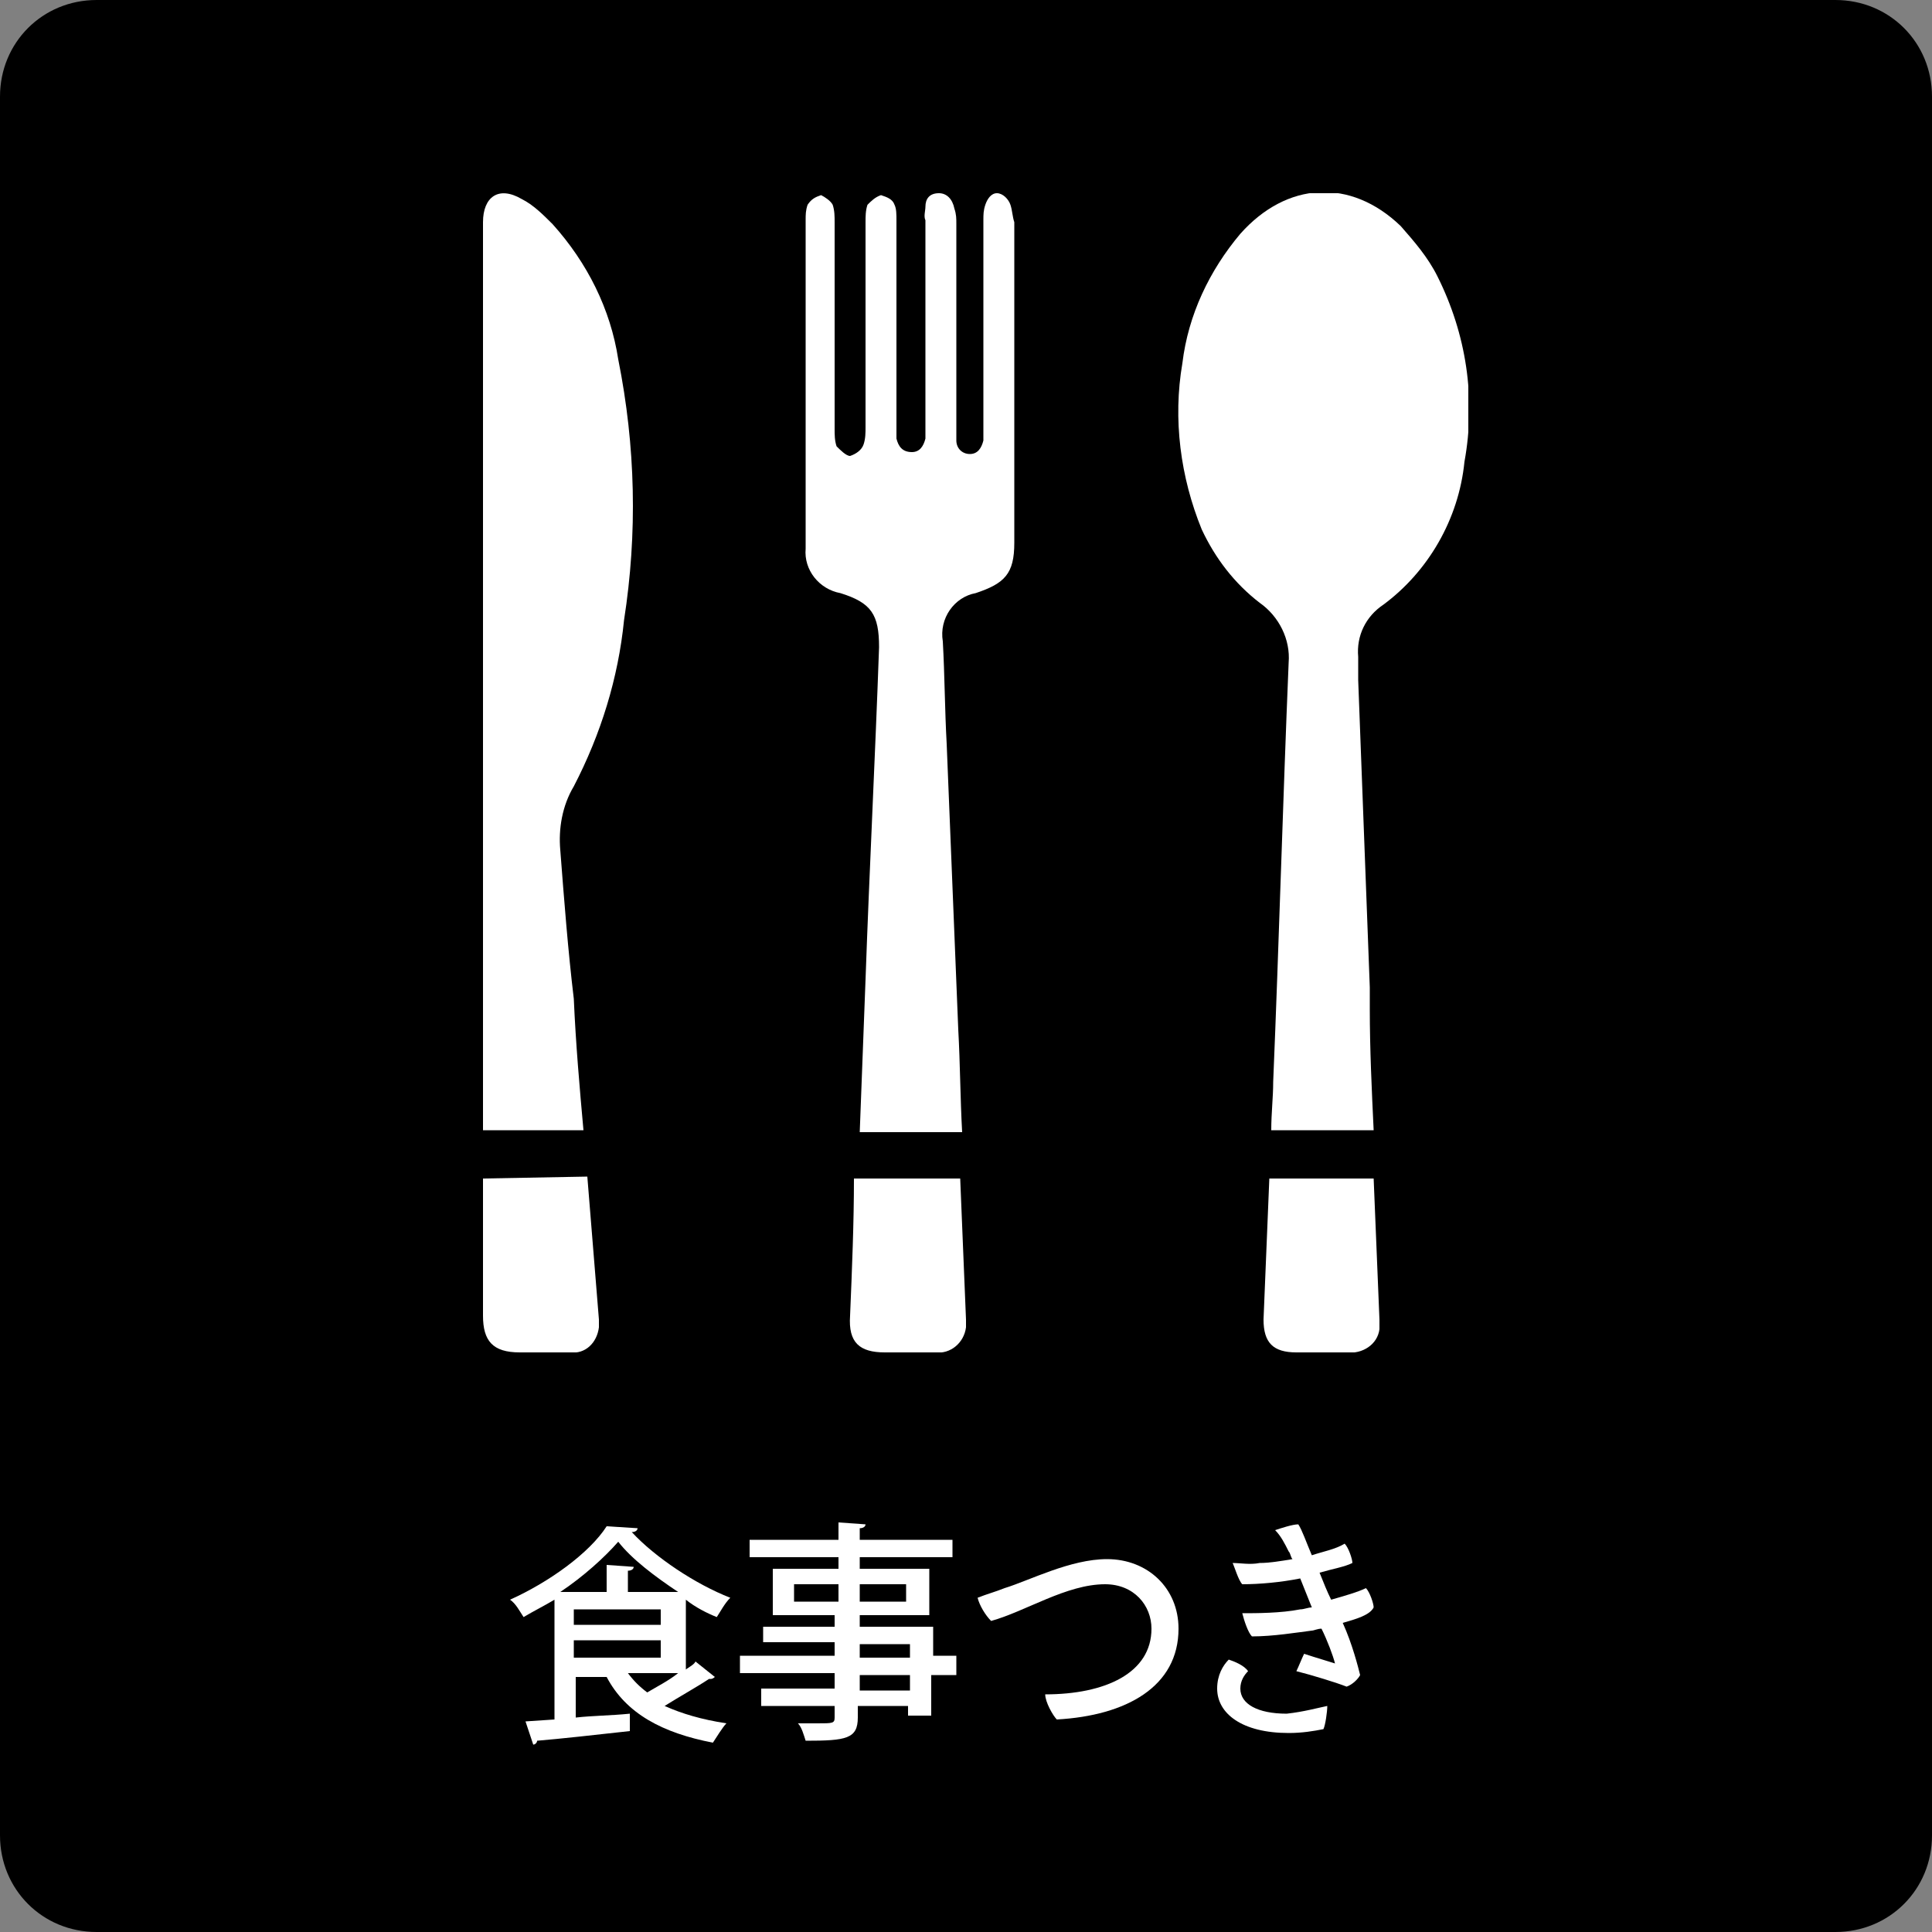
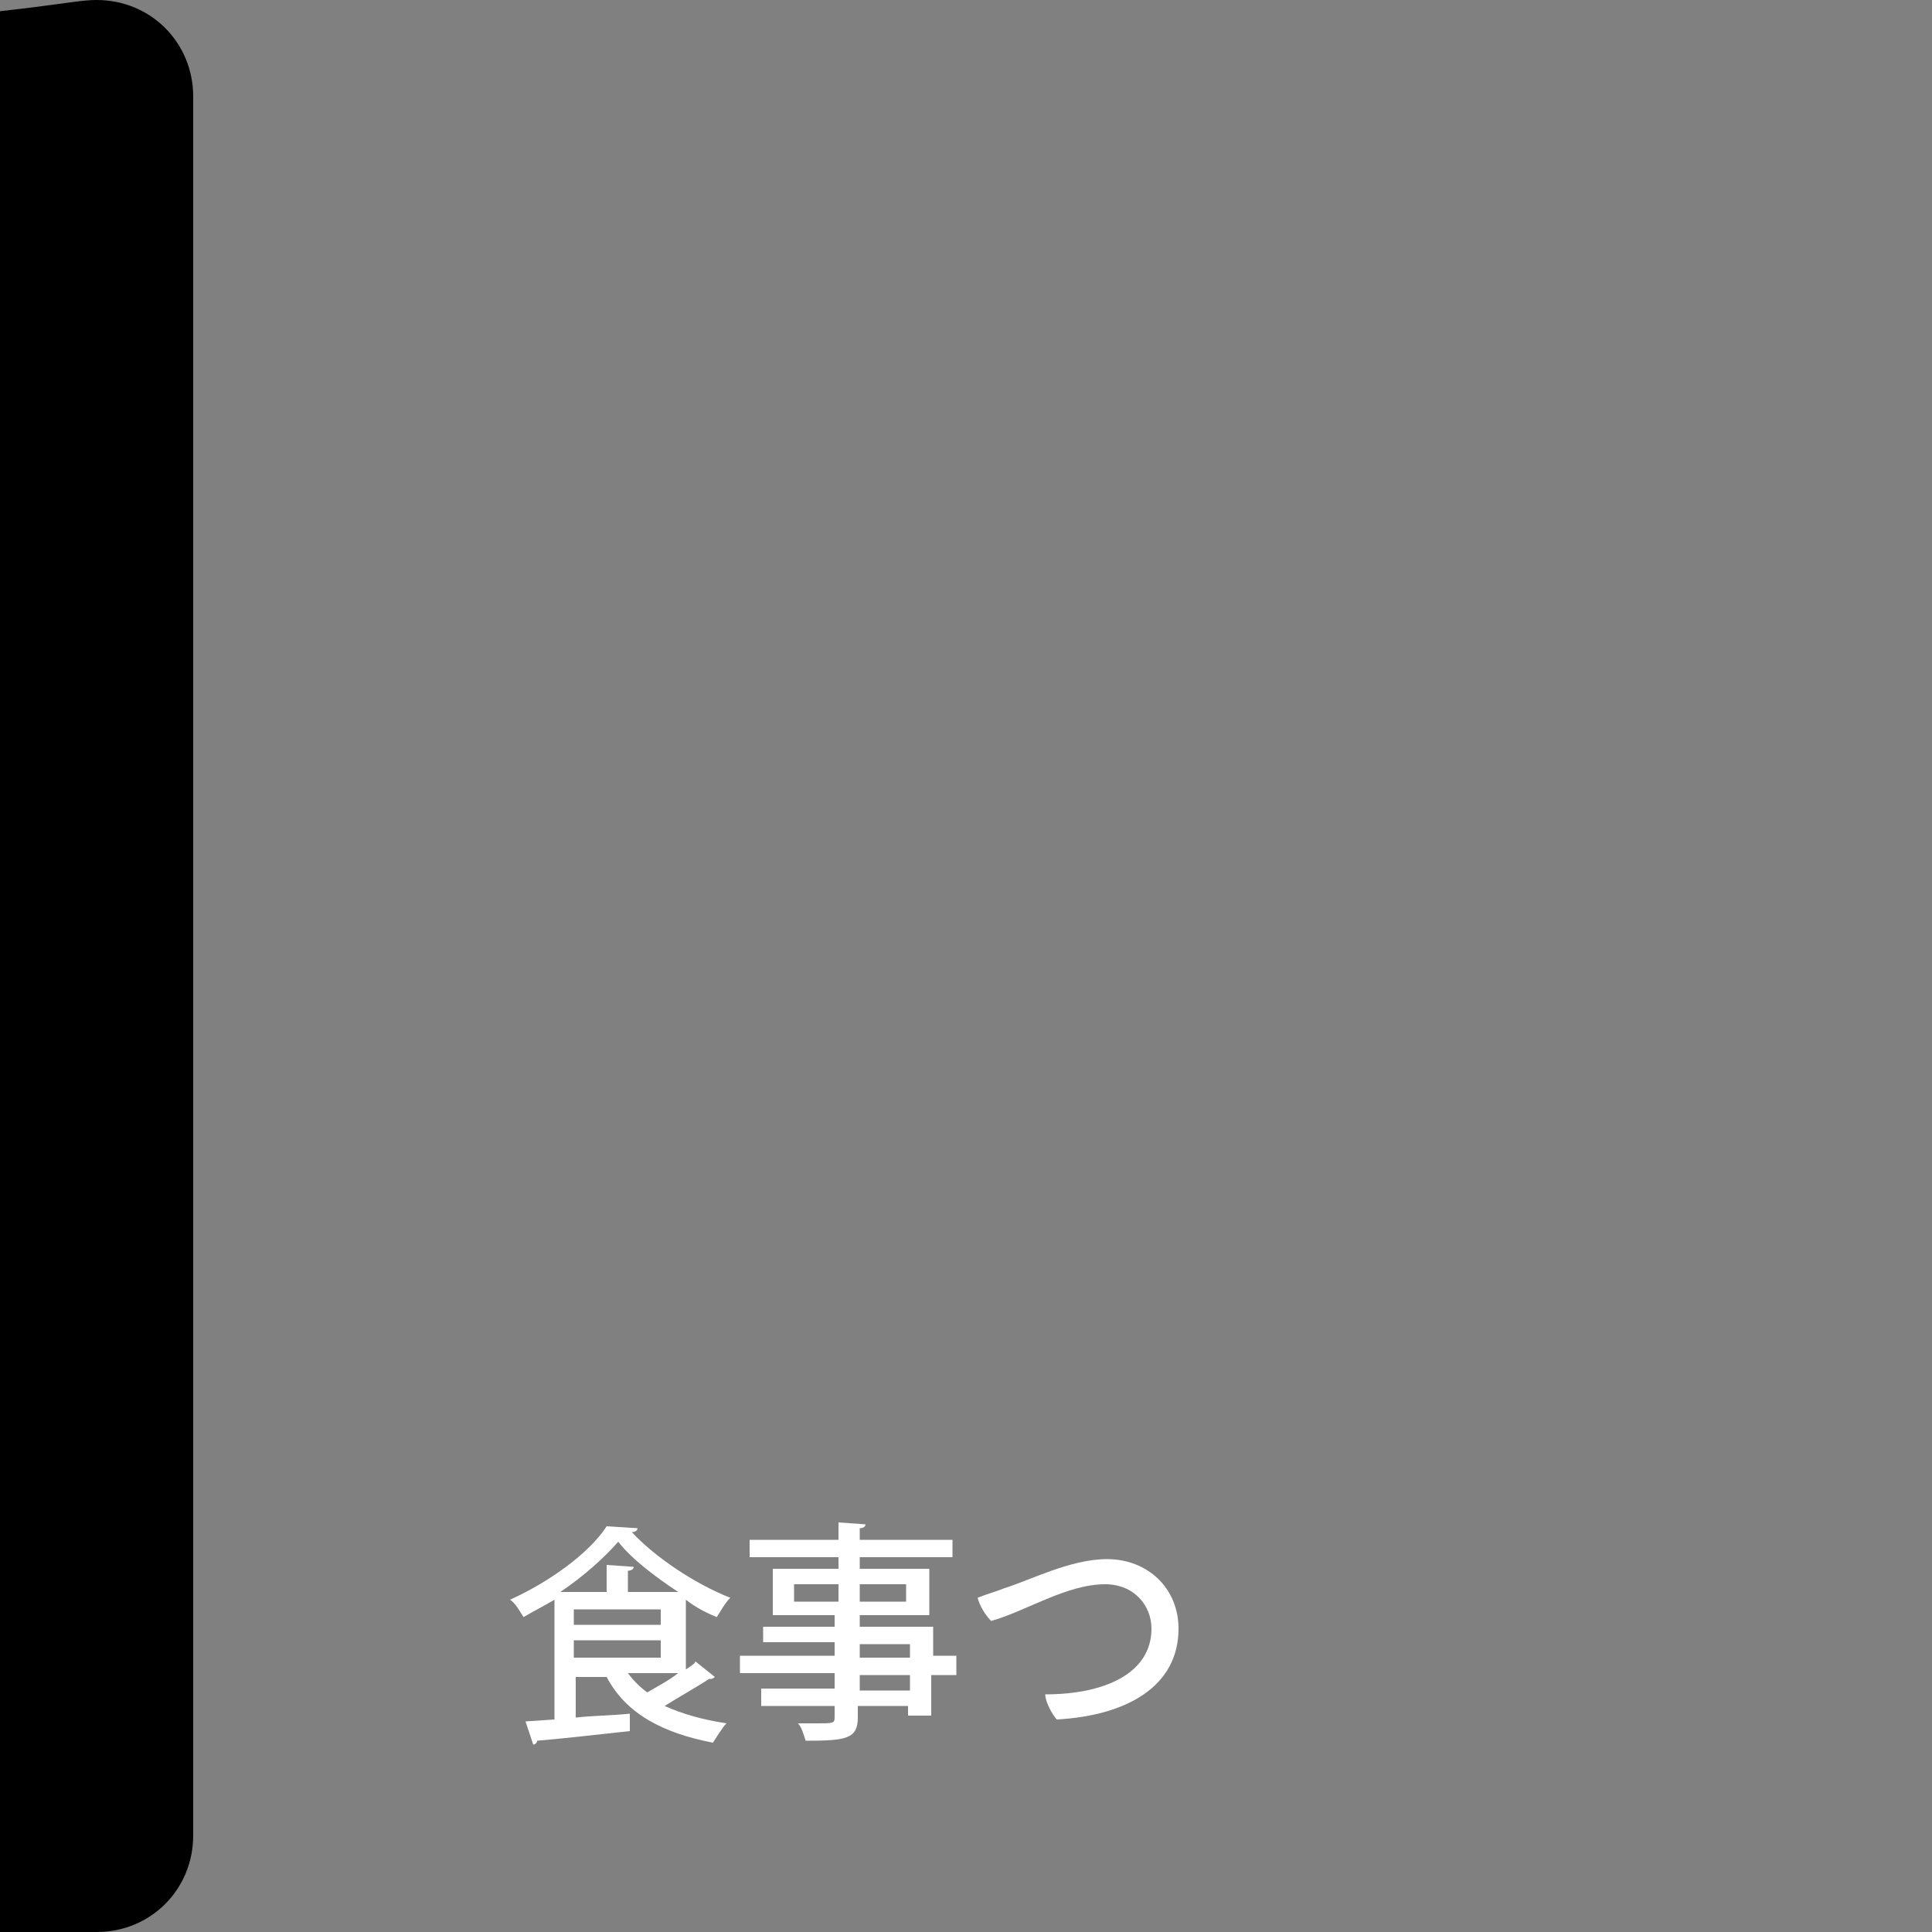
<svg xmlns="http://www.w3.org/2000/svg" xmlns:xlink="http://www.w3.org/1999/xlink" version="1.1" id="レイヤー_1" x="0px" y="0px" viewBox="0 0 100 100" style="enable-background:new 0 0 100 100;" xml:space="preserve">
  <rect x="0" y="0" width="100" height="100" fill="#808080" stroke="none" />
  <style type="text/css">
	.st0{enable-background:new    ;}
	.st1{fill:#FFFFFF;}
	.st2{clip-path:url(#SVGID_00000114035539564898138810000000009335904854151848_);}
</style>
  <g id="グループ_20" transform="translate(-686 -2987)">
-     <path id="長方形_45" d="M691,2987h90c2.8,0,5,2.2,5,5v90c0,2.8-2.2,5-5,5h-90c-2.8,0-5-2.2-5-5v-90   C686,2989.2,688.2,2987,691,2987z" />
+     <path id="長方形_45" d="M691,2987c2.8,0,5,2.2,5,5v90c0,2.8-2.2,5-5,5h-90c-2.8,0-5-2.2-5-5v-90   C686,2989.2,688.2,2987,691,2987z" />
    <g class="st0">
      <path class="st1" d="M721.4,3073.5c0.2-0.2,0.5-0.3,0.6-0.5l1,0.8c0,0-0.1,0.1-0.2,0.1c0,0-0.1,0-0.1,0c-0.6,0.4-1.5,0.9-2.3,1.4    c0.9,0.4,1.9,0.7,3.2,0.9c-0.2,0.2-0.5,0.7-0.7,1c-2.6-0.5-4.5-1.5-5.5-3.4h-1.6v2.1c0.9-0.1,1.8-0.1,2.8-0.2l0,0.9    c-1.8,0.2-3.6,0.4-4.8,0.5c0,0.1-0.1,0.2-0.2,0.2l-0.4-1.2l1.5-0.1v-6.2c-0.5,0.3-1.1,0.6-1.6,0.9c-0.2-0.3-0.4-0.7-0.7-0.9    c2-0.9,4.1-2.4,5-3.8l1.6,0.1c0,0.1-0.1,0.2-0.3,0.2c1.2,1.3,3.3,2.7,5.1,3.4c-0.3,0.3-0.5,0.7-0.7,1c-0.5-0.2-1.1-0.5-1.6-0.9    V3073.5z M718.5,3069.4h2.6c-1.2-0.8-2.4-1.7-3.1-2.6c-0.7,0.8-1.8,1.8-3,2.6h2.4v-1.4l1.4,0.1c0,0.1-0.1,0.2-0.3,0.2V3069.4z     M715.7,3070.3v0.8h4.5v-0.8H715.7z M715.7,3071.9v0.9h4.5v-0.9H715.7z M718.5,3073.6c0.3,0.4,0.6,0.7,1,1c0.5-0.3,1.1-0.6,1.6-1    H718.5z" />
      <path class="st1" d="M735.5,3072.8v0.9h-1.3v2.1h-1.2v-0.5h-2.6v0.6c0,1.1-0.6,1.2-2.7,1.2c-0.1-0.3-0.2-0.7-0.4-0.9    c0.3,0,0.7,0,1,0c0.8,0,0.9,0,0.9-0.3v-0.6h-3.8v-0.9h3.8v-0.8h-4.9v-0.9h4.9v-0.7h-3.7v-0.8h3.7v-0.6H726v-2.4h3.4v-0.6h-4.6    v-0.9h4.6v-0.9l1.4,0.1c0,0.1-0.1,0.2-0.3,0.2v0.6h4.8v0.9h-4.8v0.6h3.6v2.4h-3.6v0.6h3.8v1.5H735.5z M727.1,3069.9h2.3v-0.9h-2.3    V3069.9z M732.9,3069h-2.4v0.9h2.4V3069z M730.5,3072.1v0.7h2.6v-0.7H730.5z M733.1,3074.5v-0.8h-2.6v0.8H733.1z" />
      <path class="st1" d="M738,3069.2c1.3-0.4,3.4-1.5,5.3-1.5c2.1,0,3.7,1.5,3.7,3.6c0,3-2.7,4.5-6.3,4.7c-0.2-0.2-0.6-0.9-0.6-1.3    c3.1,0,5.5-1.1,5.5-3.4c0-1.2-0.9-2.3-2.4-2.3c-2,0-4.1,1.4-5.9,1.9c-0.3-0.3-0.6-0.8-0.7-1.2    C737.1,3069.5,737.5,3069.4,738,3069.2z" />
-       <path class="st1" d="M754.7,3075.3c0,0.3-0.1,1-0.2,1.2c-0.5,0.1-1.1,0.2-1.8,0.2c-2.4,0-3.7-1-3.7-2.3c0-0.7,0.3-1.2,0.6-1.5    c0.3,0.1,0.8,0.3,1,0.6c-0.2,0.2-0.4,0.5-0.4,0.9c0,0.8,0.9,1.3,2.4,1.3C753.5,3075.6,754.2,3075.4,754.7,3075.3z M755.5,3071    c0.5,1.1,0.8,2.3,0.9,2.7c-0.1,0.2-0.4,0.5-0.7,0.6c-0.5-0.2-1.8-0.6-2.6-0.8c0.1-0.2,0.3-0.7,0.4-0.9c0.6,0.2,1.3,0.4,1.6,0.5    c-0.1-0.4-0.4-1.2-0.7-1.8c-0.2,0-0.4,0.1-0.5,0.1c-0.8,0.1-2,0.3-3.1,0.3c-0.2-0.2-0.4-0.8-0.5-1.2c0.7,0,2,0,3-0.2    c0.2,0,0.4-0.1,0.6-0.1c-0.2-0.5-0.4-1-0.6-1.5c-1,0.2-2.1,0.3-3,0.3c-0.2-0.2-0.4-0.9-0.5-1.1c0.4,0,0.9,0.1,1.4,0    c0.5,0,1.1-0.1,1.7-0.2c-0.1-0.1-0.1-0.3-0.2-0.4c-0.2-0.4-0.4-0.8-0.7-1.1c0.3-0.1,0.9-0.3,1.2-0.3c0.2,0.3,0.4,0.9,0.7,1.6    c0.6-0.2,1.2-0.3,1.7-0.6c0.2,0.2,0.4,0.8,0.4,1c-0.4,0.2-1,0.3-1.7,0.5c0.2,0.5,0.4,1,0.6,1.4c0.7-0.2,1.4-0.4,1.8-0.6    c0.2,0.2,0.4,0.8,0.4,1C756.9,3070.6,756.2,3070.8,755.5,3071z" />
    </g>
    <g id="グループ_24" transform="translate(711 2997)">
      <g>
        <defs>
-           <rect id="SVGID_1_" width="51" height="60" />
-         </defs>
+           </defs>
        <clipPath id="SVGID_00000037667217109488147130000009958724286237868180_">
          <use xlink:href="#SVGID_1_" style="overflow:visible;" />
        </clipPath>
        <g id="グループ_23" style="clip-path:url(#SVGID_00000037667217109488147130000009958724286237868180_);">
          <path id="パス_79" class="st1" d="M7,8.6C6.6,6,5.4,3.6,3.6,1.6C3.1,1.1,2.6,0.6,2,0.3C0.8-0.4,0,0.2,0,1.5      C0,10.3,0,19,0,27.8c0,0.7,0,1.3,0,2c0,6.2,0,12.5,0,18.7h5.2C5,46.3,4.8,44,4.7,41.7C4.4,39.2,4.2,36.6,4,34      c-0.1-1.1,0.1-2.3,0.7-3.3C6.1,28,7,25.1,7.3,22.1C8,17.6,7.9,13.1,7,8.6" />
-           <path id="パス_80" class="st1" d="M0,51c0,2.4,0,4.7,0,7.1C0,59.4,0.5,60,1.9,60c0.9,0,1.7,0,2.6,0c0.8,0.1,1.4-0.5,1.5-1.3      c0-0.1,0-0.3,0-0.4c-0.2-2.5-0.4-4.9-0.6-7.4L0,51z" />
          <path id="パス_81" class="st1" d="M27.3,0.6c-0.1-0.3-0.4-0.6-0.7-0.6S26.1,0.3,26,0.6c-0.1,0.3-0.1,0.5-0.1,0.8      c0,3.6,0,7.1,0,10.7c0,0.2,0,0.5,0,0.7c-0.1,0.4-0.3,0.7-0.7,0.7c-0.4,0-0.7-0.3-0.7-0.7c0,0,0,0,0,0c0-0.3,0-0.5,0-0.8      c0-3.5,0-7,0-10.4c0-0.3,0-0.5-0.1-0.8C24.3,0.3,24,0,23.6,0c0,0,0,0,0,0c-0.5,0-0.7,0.3-0.7,0.7c0,0.2-0.1,0.5,0,0.7      c0,3.5,0,7,0,10.6c0,0.2,0,0.5,0,0.7c-0.1,0.4-0.3,0.7-0.7,0.7c-0.5,0-0.7-0.3-0.8-0.7c0-0.2,0-0.5,0-0.7c0-3.5,0-7.1,0-10.6      c0-0.3,0-0.6-0.1-0.8c-0.1-0.3-0.4-0.4-0.7-0.5c-0.3,0.1-0.5,0.3-0.7,0.5c-0.1,0.3-0.1,0.6-0.1,0.9c0,3.5,0,7,0,10.6      c0,0.3,0,0.6-0.1,0.9c-0.1,0.3-0.4,0.5-0.7,0.6c-0.2,0-0.5-0.3-0.7-0.5c-0.1-0.3-0.1-0.6-0.1-0.9c0-3.6,0-7.2,0-10.7      c0-0.3,0-0.6-0.1-0.9c-0.1-0.2-0.4-0.4-0.6-0.5c-0.3,0.1-0.5,0.2-0.7,0.5c-0.1,0.3-0.1,0.5-0.1,0.8c0,5.7,0,11.3,0,17      c-0.1,1.1,0.7,2.1,1.8,2.3c1.6,0.5,2,1.1,2,2.8c-0.2,5.7-0.5,11.5-0.7,17.2c-0.1,2.6-0.2,5.3-0.3,7.9h5.3      c-0.1-1.8-0.1-3.5-0.2-5.3c-0.2-4.9-0.4-9.9-0.6-14.8c-0.1-1.8-0.1-3.5-0.2-5.3c-0.2-1.2,0.6-2.3,1.7-2.5c0,0,0,0,0,0      c1.5-0.5,2-1,2-2.6c0-5.5,0-11,0-16.6C27.4,1.2,27.4,0.9,27.3,0.6" />
          <path id="パス_82" class="st1" d="M19,58.1c-0.1,1.4,0.5,1.9,1.8,1.9c0.9,0,1.7,0,2.6,0c0.8,0.1,1.5-0.5,1.6-1.3      c0-0.1,0-0.3,0-0.4c-0.1-2.4-0.2-4.9-0.3-7.3h-5.5C19.2,53.3,19.1,55.7,19,58.1" />
          <path id="パス_83" class="st1" d="M50.8,13.9c0.6-3.3,0.1-6.6-1.4-9.6c-0.5-1-1.2-1.8-1.9-2.6c-2.6-2.5-5.9-2.3-8.3,0.4      c-1.6,1.9-2.7,4.2-3,6.7c-0.5,2.9-0.1,5.9,1,8.6c0.7,1.5,1.7,2.8,3,3.8c1,0.7,1.6,1.9,1.5,3.1c-0.3,7.2-0.5,14.5-0.8,21.7      c0,0.8-0.1,1.6-0.1,2.5h5.3c-0.1-2.1-0.2-4.2-0.2-6.3c0-0.4,0-0.7,0-1.1h0c-0.2-5.3-0.4-10.6-0.6-15.9c0-0.4,0-0.8,0-1.2      c-0.1-1.1,0.4-2.1,1.3-2.7C48.9,19.6,50.5,16.9,50.8,13.9" />
          <path id="パス_84" class="st1" d="M40.7,51c-0.1,2.4-0.2,4.9-0.3,7.3c0,1.2,0.5,1.7,1.7,1.7c0.9,0,1.7,0,2.6,0      c0.8,0.1,1.6-0.4,1.7-1.2c0-0.2,0-0.3,0-0.5c-0.1-2.4-0.2-4.9-0.3-7.3L40.7,51z" />
        </g>
      </g>
    </g>
  </g>
</svg>